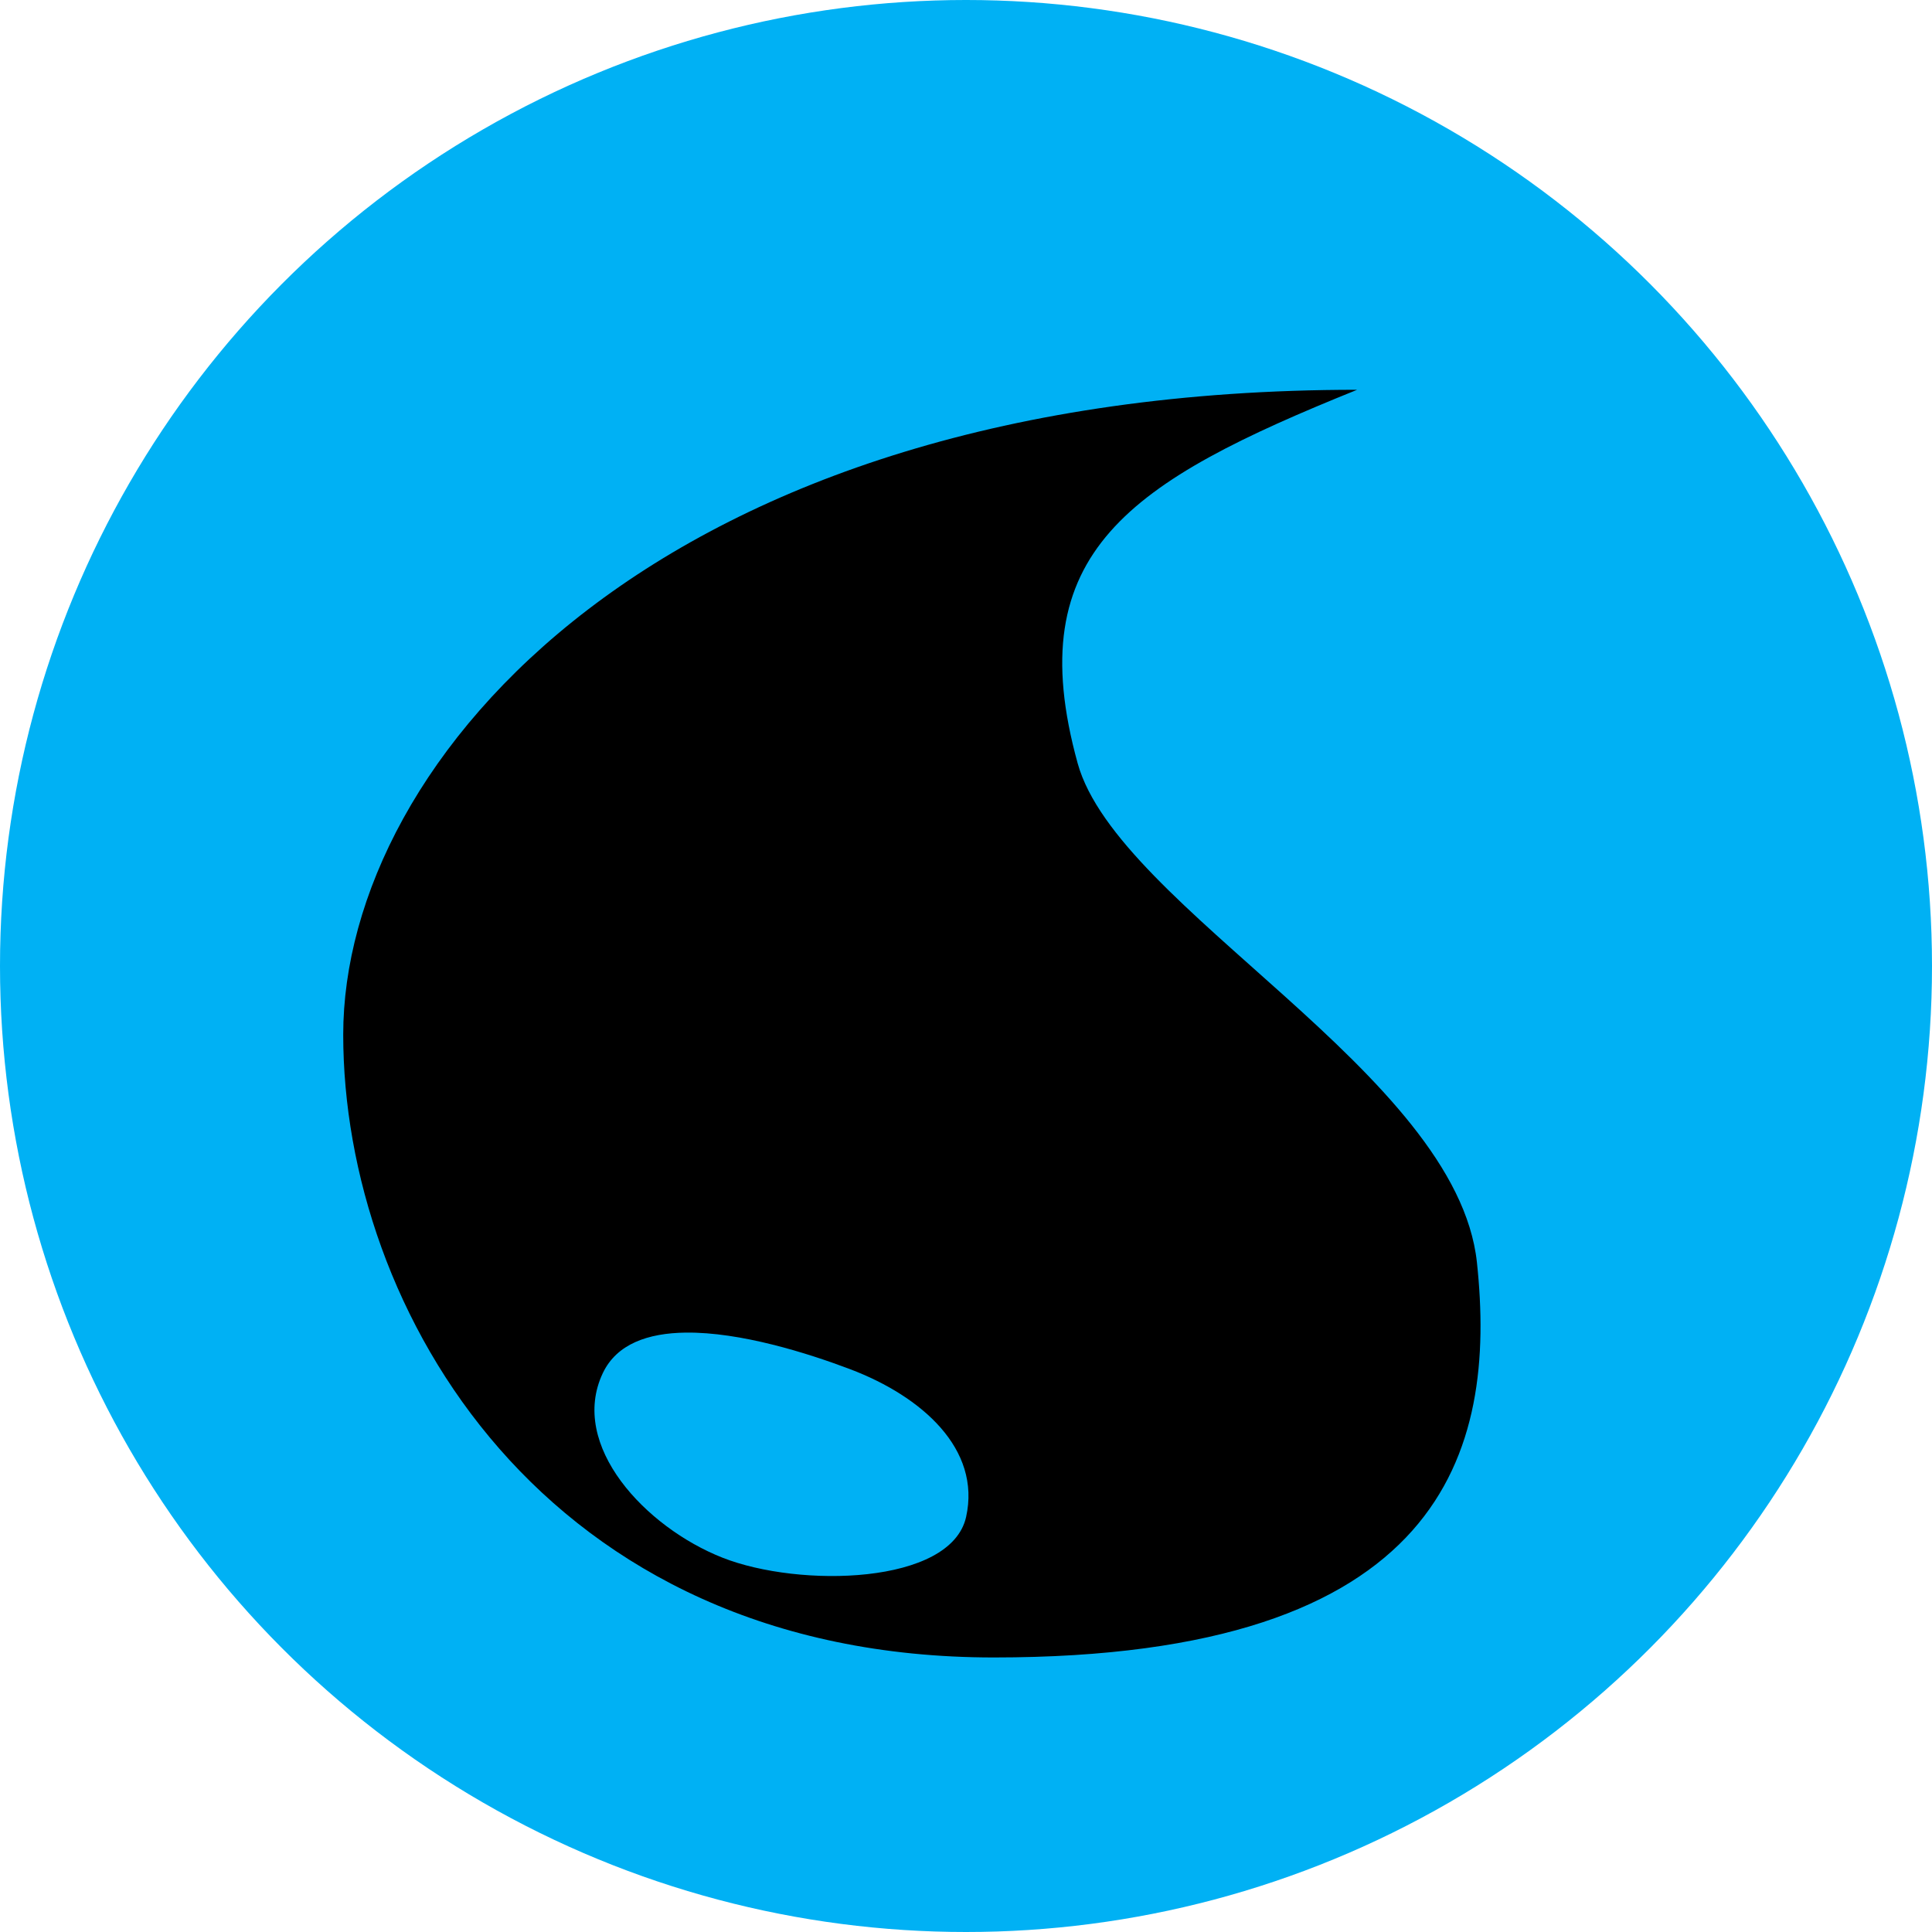
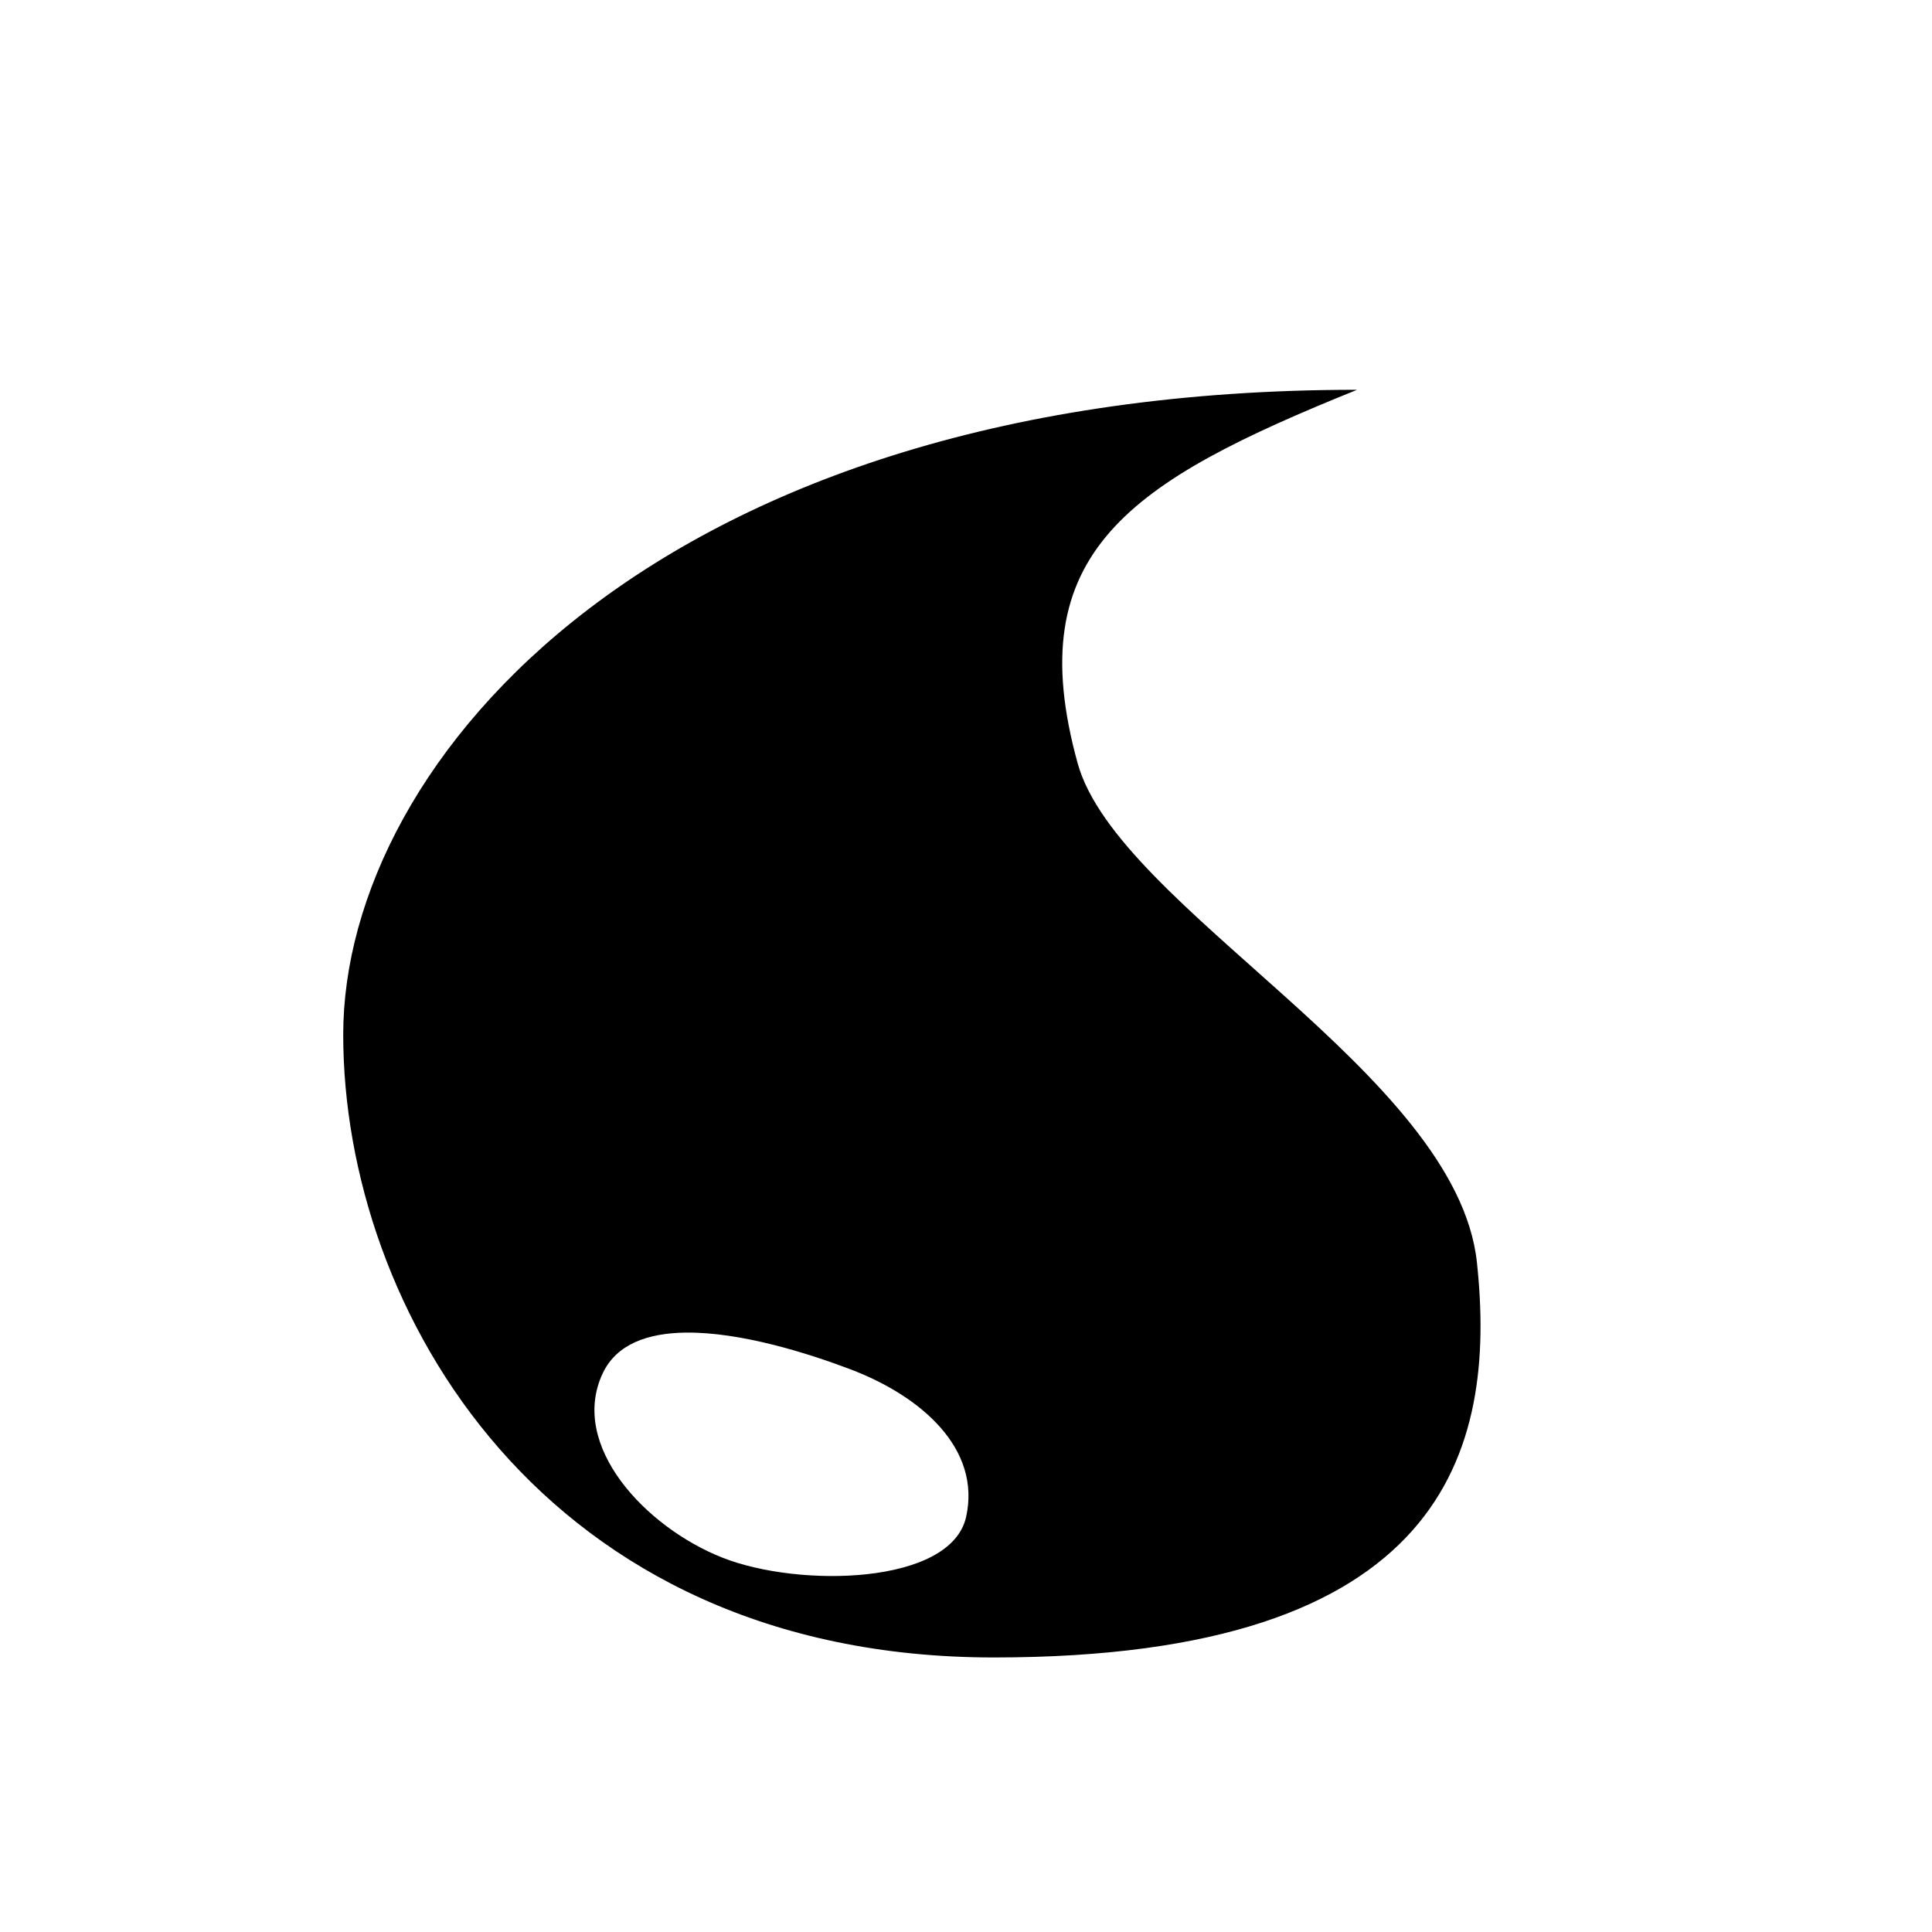
<svg xmlns="http://www.w3.org/2000/svg" xml:space="preserve" width="20" height="20">
-   <circle cx="10" cy="10" r="10" style="fill:#00b1f4" />
  <path d="M14.049 4.035c-7.237 0-10.496 3.84-10.496 6.676s2.067 6.447 6.736 6.447c4.67 0 5.209-2.134 5-4.09-.21-1.958-3.718-3.667-4.133-5.166-.605-2.19.538-2.916 2.893-3.867m-6.951 9.76c.567-.007 1.262.212 1.703.379.742.281 1.357.826 1.2 1.53-.158.702-1.726.735-2.522.421s-1.593-1.162-1.239-1.91c.144-.304.47-.415.858-.42" style="fill:#000" />
</svg>